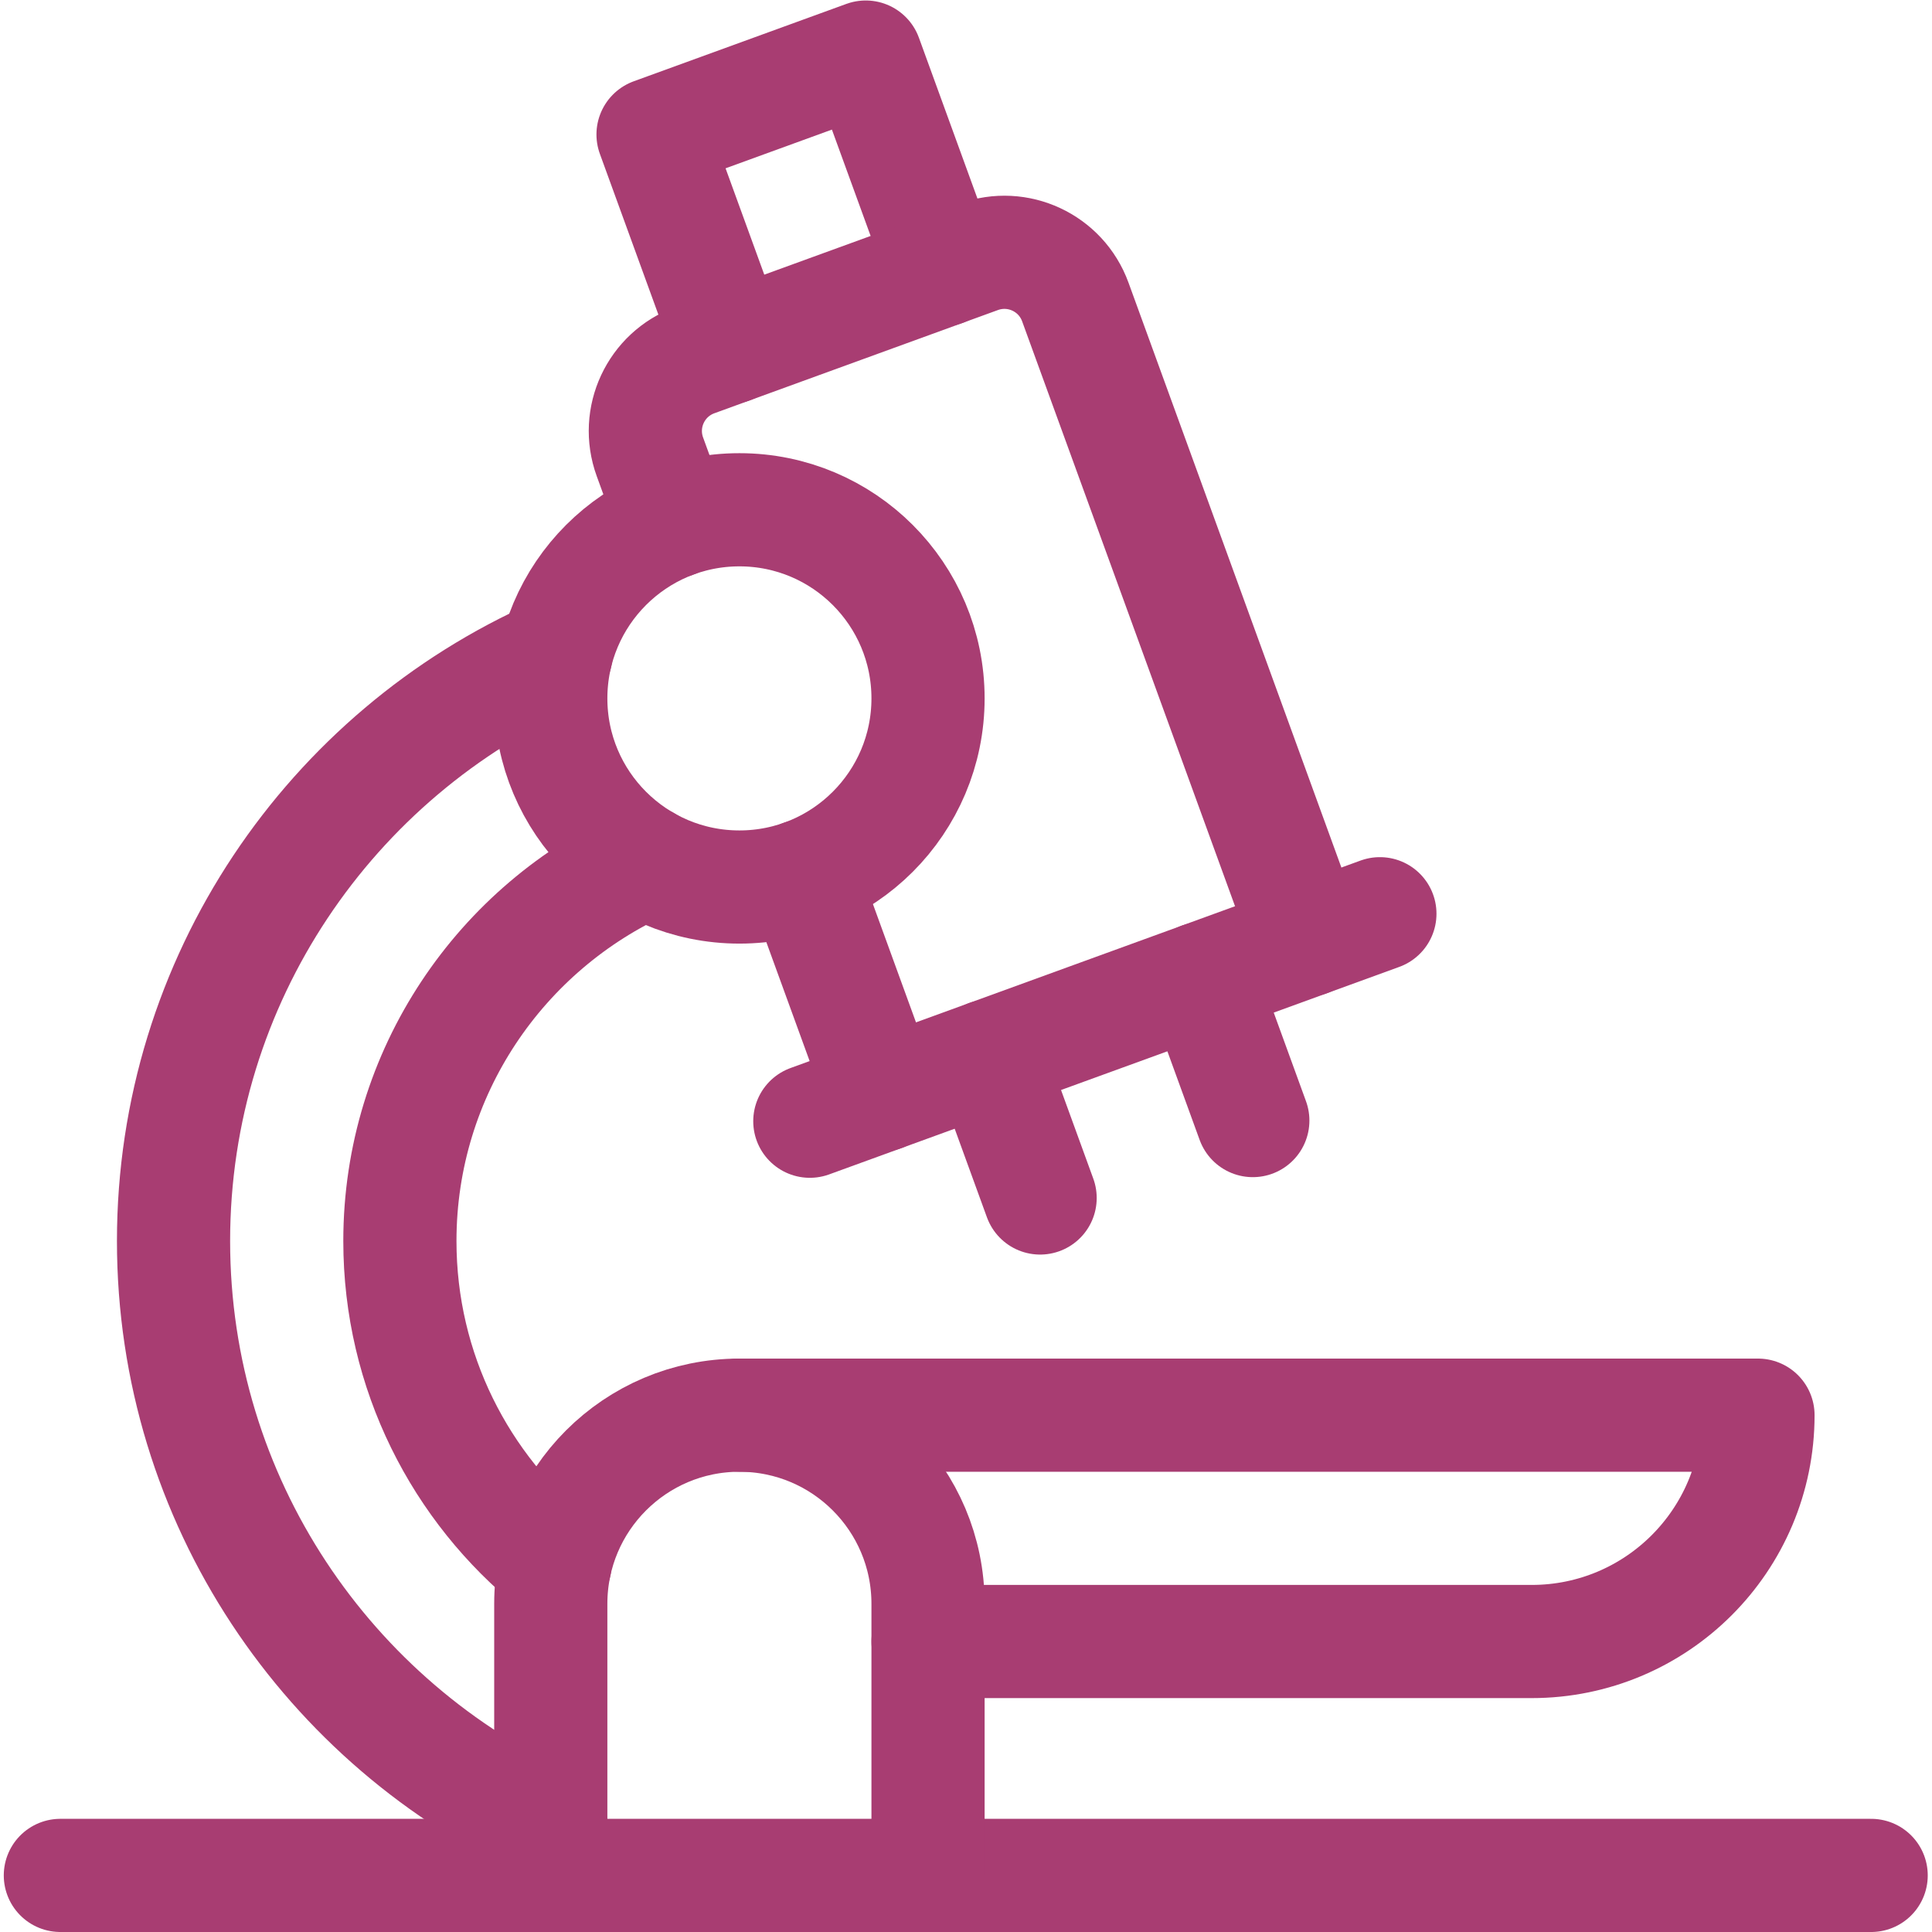
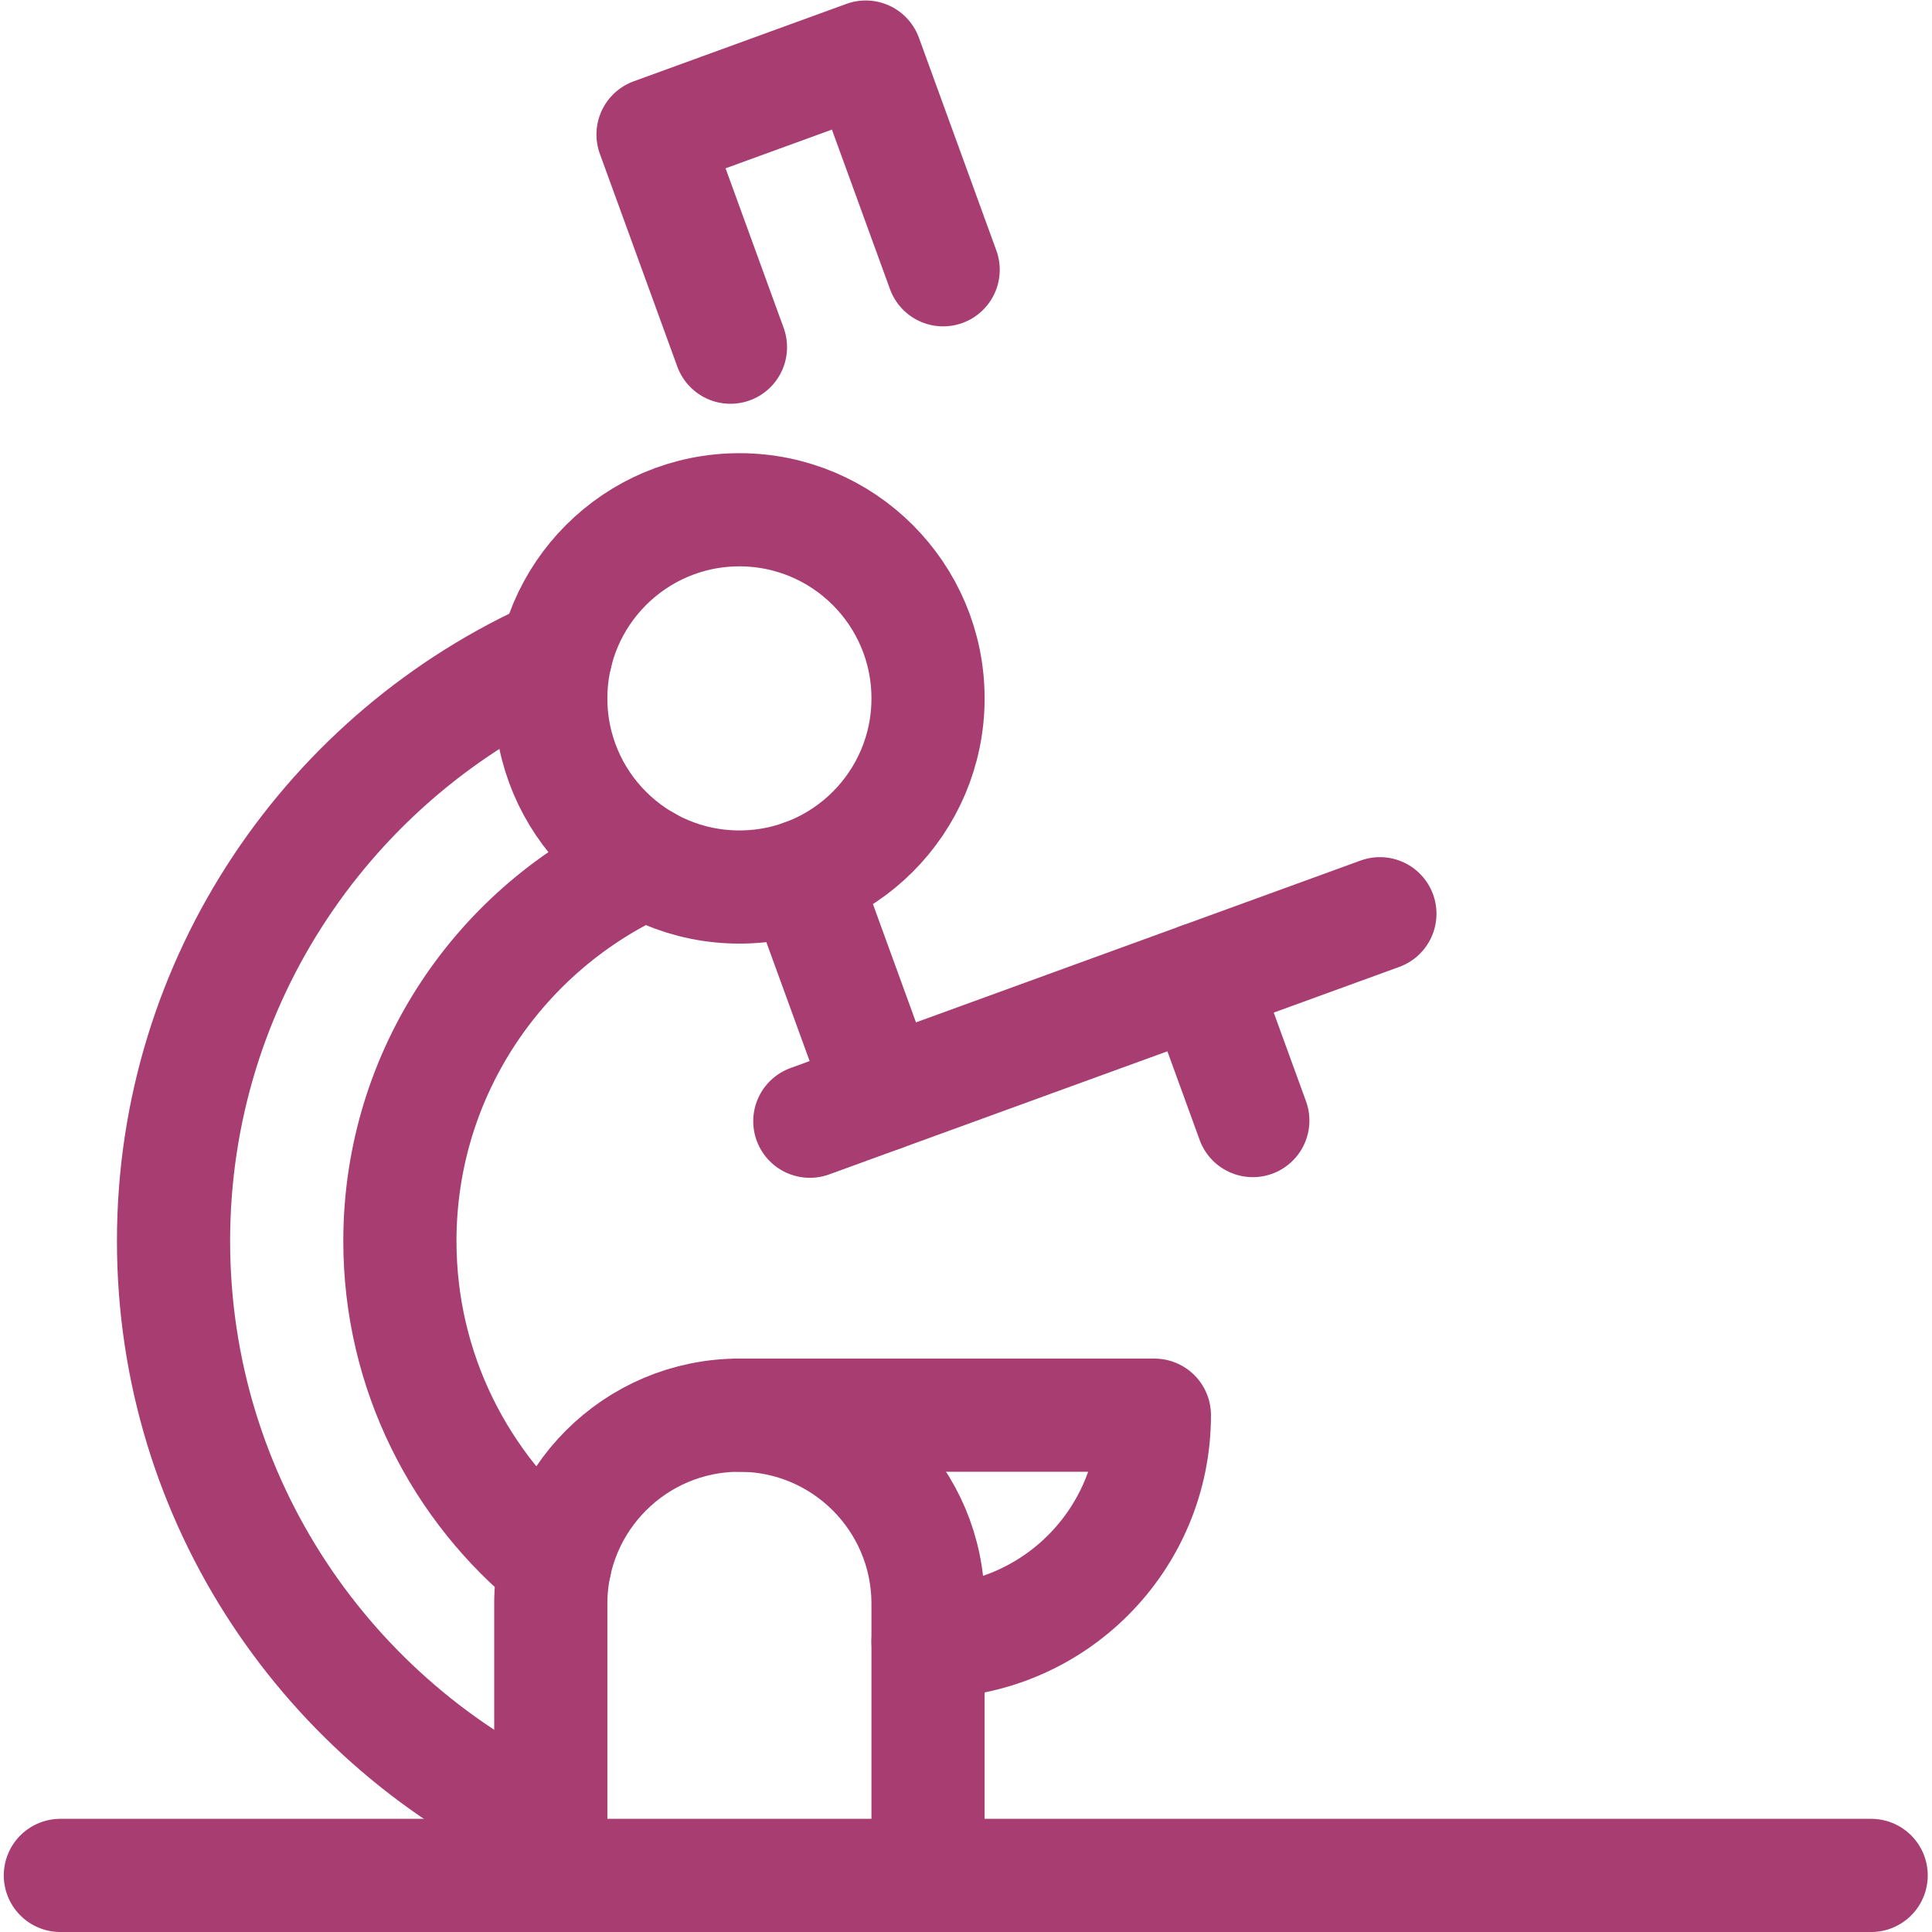
<svg xmlns="http://www.w3.org/2000/svg" version="1.1" id="svg219" xml:space="preserve" width="300" height="300" viewBox="0 0 682.667 682.667">
  <g width="100%" height="100%" transform="matrix(1,0,0,1,0,0)">
    <defs id="defs223">
      <clipPath id="clipPath233">
        <path d="M 0,512 H 512 V 0 H 0 Z" id="path231" fill="#a83d72" fill-opacity="1" data-original-color="#000000ff" stroke="none" stroke-opacity="1" />
      </clipPath>
      <clipPath id="clipPath249">
        <path d="M 0,512 H 512 V 0 H 0 Z" id="path247" fill="#a83d72" fill-opacity="1" data-original-color="#000000ff" stroke="none" stroke-opacity="1" />
      </clipPath>
      <clipPath id="clipPath269">
        <path d="M 0,512 H 512 V 0 H 0 Z" id="path267" fill="#a83d72" fill-opacity="1" data-original-color="#000000ff" stroke="none" stroke-opacity="1" />
      </clipPath>
    </defs>
    <g id="g225" transform="matrix(1.333,0,0,-1.333,0,682.667)">
      <g id="g227">
        <g id="g229" clip-path="url(#clipPath233)">
          <g id="g235" transform="translate(16,15)">
            <path d="M 0,0 H 480" style="stroke-linecap: round; stroke-linejoin: round; stroke-miterlimit: 10; stroke-dasharray: none;" id="path237" fill="none" fill-opacity="1" stroke="#a83d72" stroke-opacity="1" data-original-stroke-color="#000000ff" stroke-width="30" data-original-stroke-width="30" />
          </g>
        </g>
      </g>
      <g id="g239" transform="translate(365.777,269.919)">
        <path d="M 0,0 -151.111,-55" style="stroke-linecap: round; stroke-linejoin: round; stroke-miterlimit: 10; stroke-dasharray: none;" id="path241" fill="none" fill-opacity="1" stroke="#a83d72" stroke-opacity="1" data-original-stroke-color="#000000ff" stroke-width="30" data-original-stroke-width="30" />
      </g>
      <g id="g243">
        <g id="g245" clip-path="url(#clipPath249)">
          <g id="g251" transform="translate(193.627,420.097)">
            <path d="M 0,0 -20.521,56.382 35.86,76.903 56.381,20.521" style="stroke-linecap: round; stroke-linejoin: round; stroke-miterlimit: 10; stroke-dasharray: none;" id="path253" fill="none" fill-opacity="1" stroke="#a83d72" stroke-opacity="1" data-original-stroke-color="#000000ff" stroke-width="30" data-original-stroke-width="30" />
          </g>
        </g>
      </g>
      <g id="g255" transform="translate(275.711,194.571)">
-         <path d="M 0,0 -13.681,37.588" style="stroke-linecap: round; stroke-linejoin: round; stroke-miterlimit: 10; stroke-dasharray: none;" id="path257" fill="none" fill-opacity="1" stroke="#a83d72" stroke-opacity="1" data-original-stroke-color="#000000ff" stroke-width="30" data-original-stroke-width="30" />
-       </g>
+         </g>
      <g id="g259" transform="translate(332.093,215.092)">
        <path d="M 0,0 -13.681,37.587" style="stroke-linecap: round; stroke-linejoin: round; stroke-miterlimit: 10; stroke-dasharray: none;" id="path261" fill="none" fill-opacity="1" stroke="#a83d72" stroke-opacity="1" data-original-stroke-color="#000000ff" stroke-width="30" data-original-stroke-width="30" />
      </g>
      <g id="g263">
        <g id="g265" clip-path="url(#clipPath269)">
          <g id="g271" transform="translate(146,15)">
            <path d="m 0,0 v 72 c 0,27.614 22.386,50 50,50 27.614,0 50,-22.386 50,-50 V 0" style="stroke-linecap: round; stroke-linejoin: round; stroke-miterlimit: 10; stroke-dasharray: none;" id="path273" fill="none" fill-opacity="1" stroke="#a83d72" stroke-opacity="1" data-original-stroke-color="#000000ff" stroke-width="30" data-original-stroke-width="30" />
          </g>
          <g id="g275" transform="translate(246,77)">
-             <path d="m 0,0 h 160 c 33.137,0 60,26.863 60,60 H -50" style="stroke-linecap: round; stroke-linejoin: round; stroke-miterlimit: 10; stroke-dasharray: none;" id="path277" fill="none" fill-opacity="1" stroke="#a83d72" stroke-opacity="1" data-original-stroke-color="#000000ff" stroke-width="30" data-original-stroke-width="30" />
+             <path d="m 0,0 c 33.137,0 60,26.863 60,60 H -50" style="stroke-linecap: round; stroke-linejoin: round; stroke-miterlimit: 10; stroke-dasharray: none;" id="path277" fill="none" fill-opacity="1" stroke="#a83d72" stroke-opacity="1" data-original-stroke-color="#000000ff" stroke-width="30" data-original-stroke-width="30" />
          </g>
          <g id="g279" transform="translate(146,327)">
            <path d="M 0,0 C 0,27.614 22.386,50 50,50 77.614,50 100,27.614 100,0 100,-27.614 77.614,-50 50,-50 22.386,-50 0,-27.614 0,0 Z" style="stroke-linecap: round; stroke-linejoin: round; stroke-miterlimit: 10; stroke-dasharray: none;" id="path281" fill="none" fill-opacity="1" stroke="#a83d72" stroke-opacity="1" data-original-stroke-color="#000000ff" stroke-width="30" data-original-stroke-width="30" />
          </g>
          <g id="g283" transform="translate(147.385,338.678)">
            <path d="m 0,0 c -59.658,-26.422 -101.385,-86.185 -101.385,-155.522 0,-68.8 41.08,-128.18 100,-154.909" style="stroke-linecap: round; stroke-linejoin: round; stroke-miterlimit: 10; stroke-dasharray: none;" id="path285" fill="none" fill-opacity="1" stroke="#a83d72" stroke-opacity="1" data-original-stroke-color="#000000ff" stroke-width="30" data-original-stroke-width="30" />
          </g>
          <g id="g287" transform="translate(147.106,97.465)">
            <path d="m 0,0 c -25.05,20.179 -41.105,51.095 -41.105,85.691 0,44.701 26.802,83.255 65.179,100.447" style="stroke-linecap: round; stroke-linejoin: round; stroke-miterlimit: 10; stroke-dasharray: none;" id="path289" fill="none" fill-opacity="1" stroke="#a83d72" stroke-opacity="1" data-original-stroke-color="#000000ff" stroke-width="30" data-original-stroke-width="30" />
          </g>
          <g id="g291" transform="translate(346.606,262.942)">
-             <path d="m 0,0 -61.567,169.144 c -3.778,10.379 -15.255,15.731 -25.634,11.953 l -75.177,-27.362 c -10.38,-3.778 -15.731,-15.255 -11.954,-25.634 l 6.256,-17.186" style="stroke-linecap: round; stroke-linejoin: round; stroke-miterlimit: 10; stroke-dasharray: none;" id="path293" fill="none" fill-opacity="1" stroke="#a83d72" stroke-opacity="1" data-original-stroke-color="#000000ff" stroke-width="30" data-original-stroke-width="30" />
-           </g>
+             </g>
          <g id="g295" transform="translate(212.736,279.88)">
            <path d="M 0,0 21.105,-57.981" style="stroke-linecap: round; stroke-linejoin: round; stroke-miterlimit: 10; stroke-dasharray: none;" id="path297" fill="none" fill-opacity="1" stroke="#a83d72" stroke-opacity="1" data-original-stroke-color="#000000ff" stroke-width="30" data-original-stroke-width="30" />
          </g>
        </g>
      </g>
    </g>
  </g>
</svg>